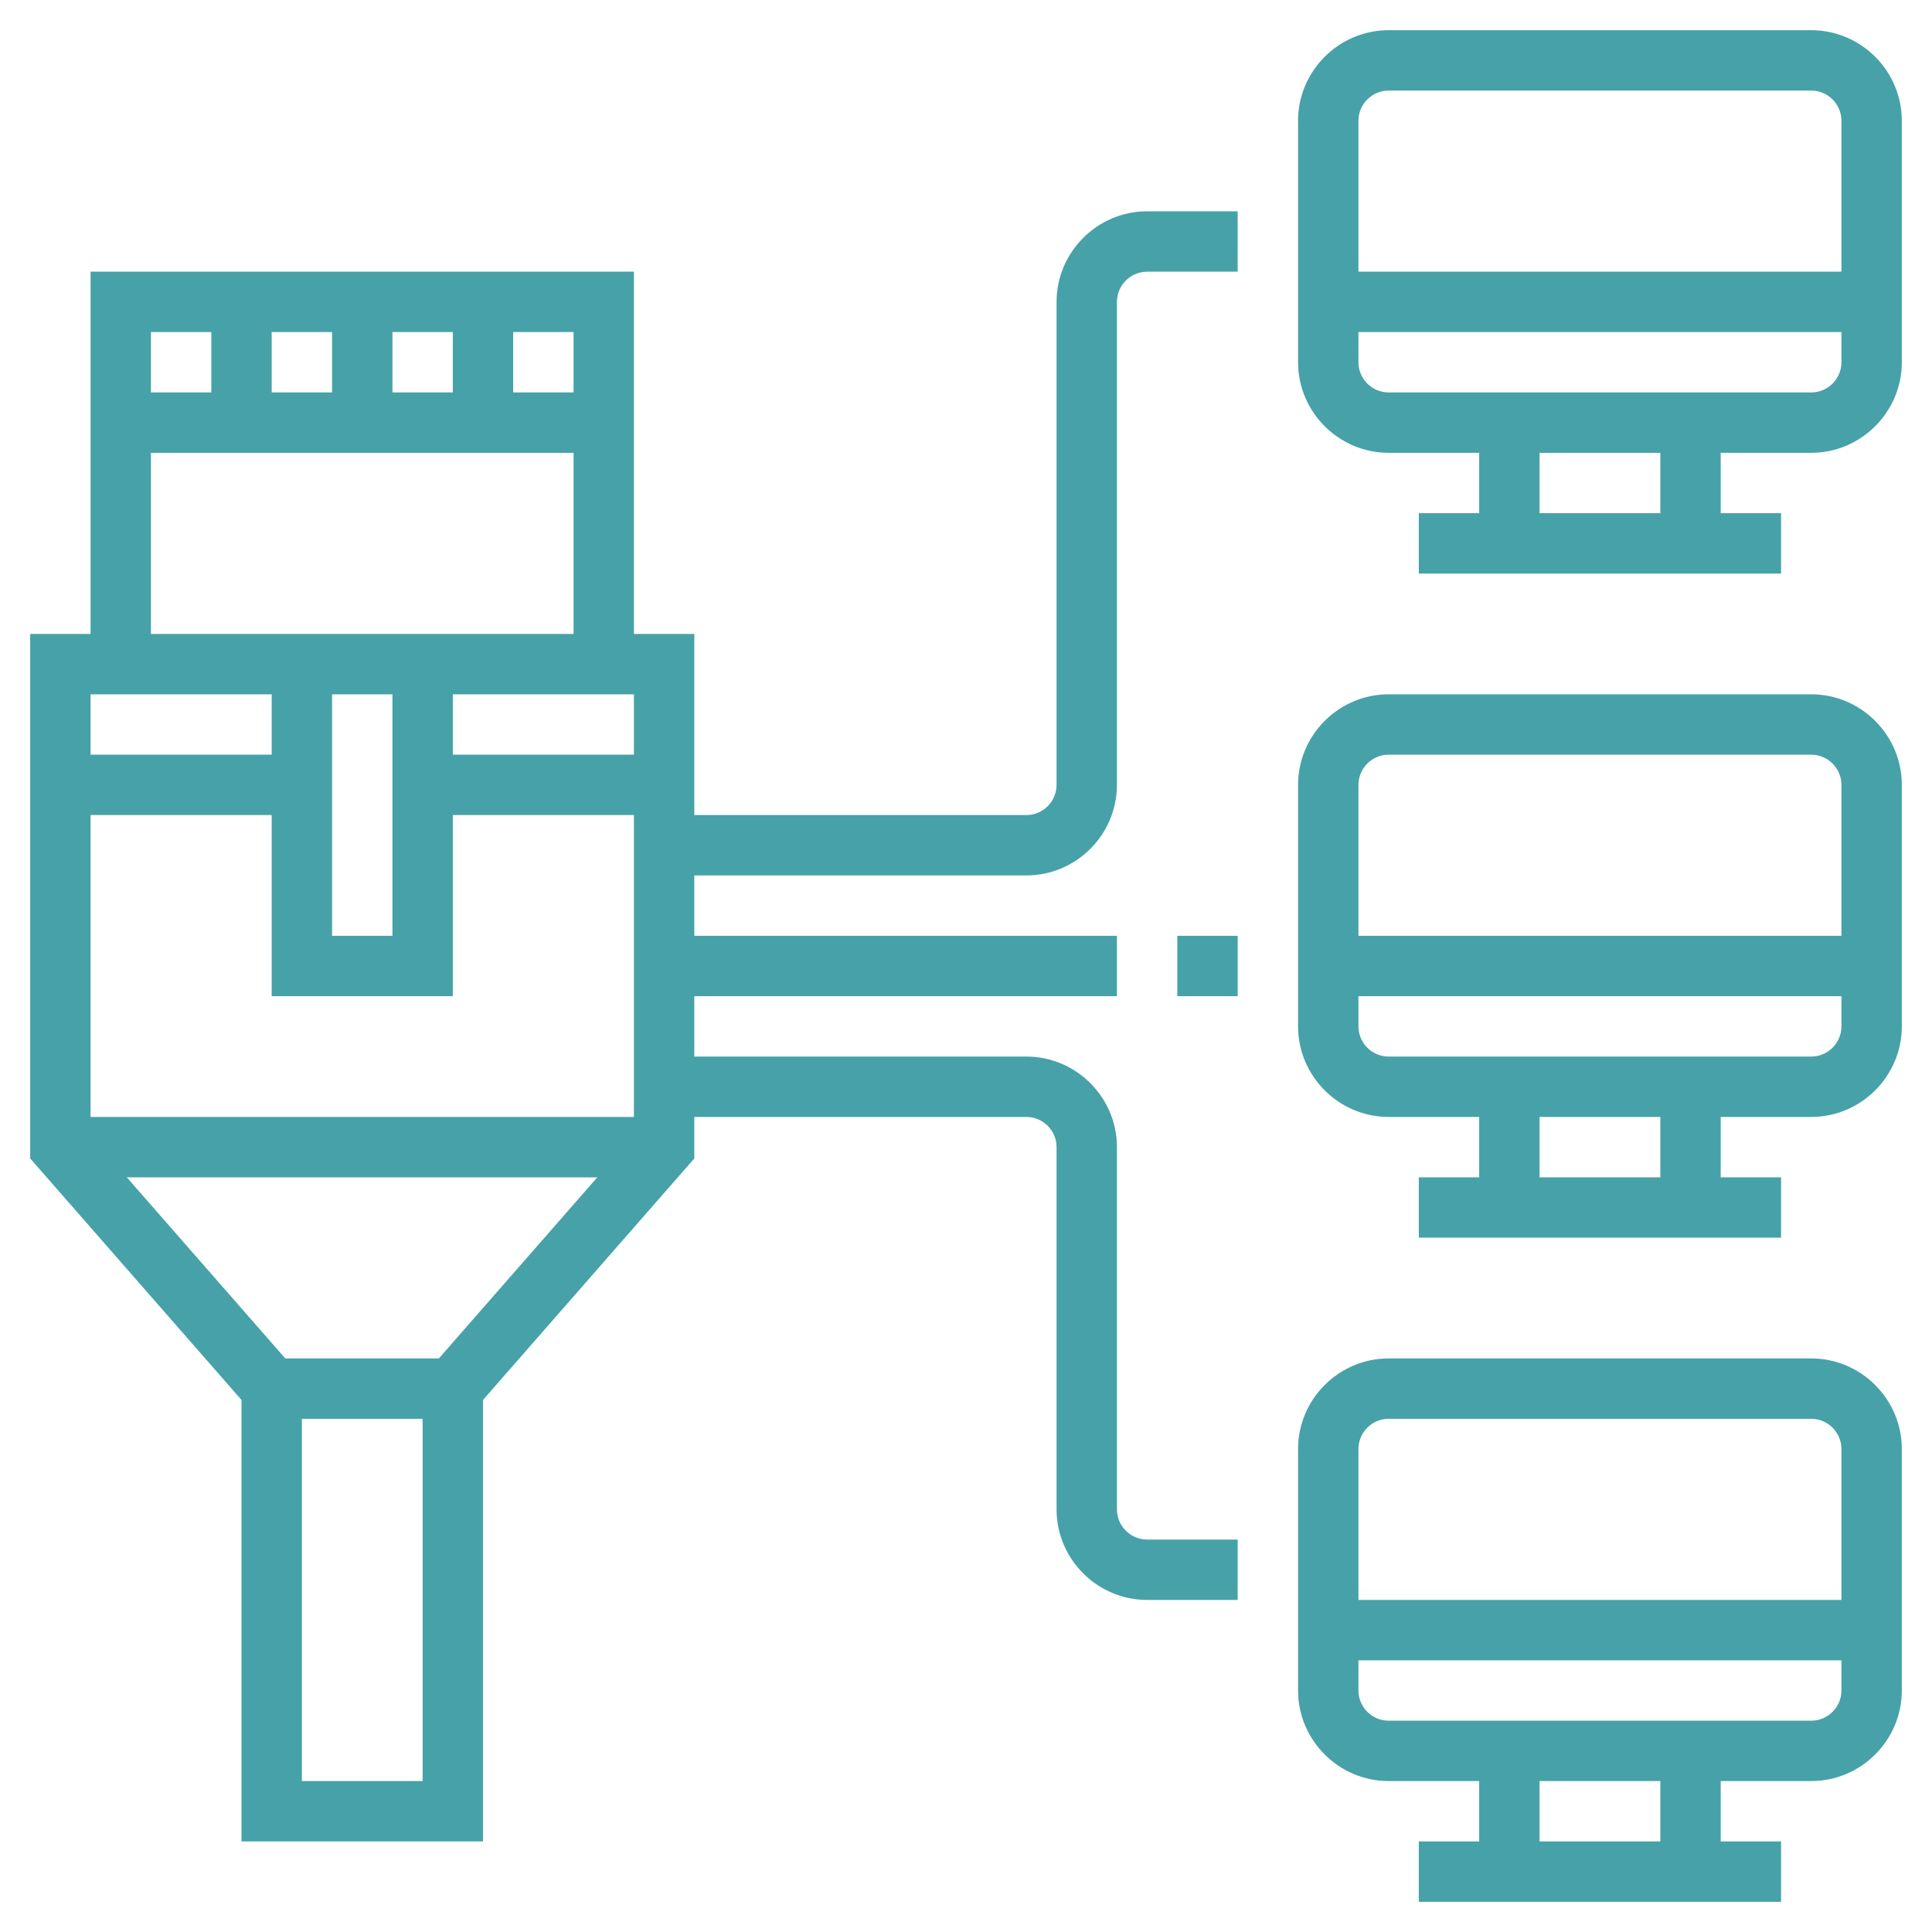
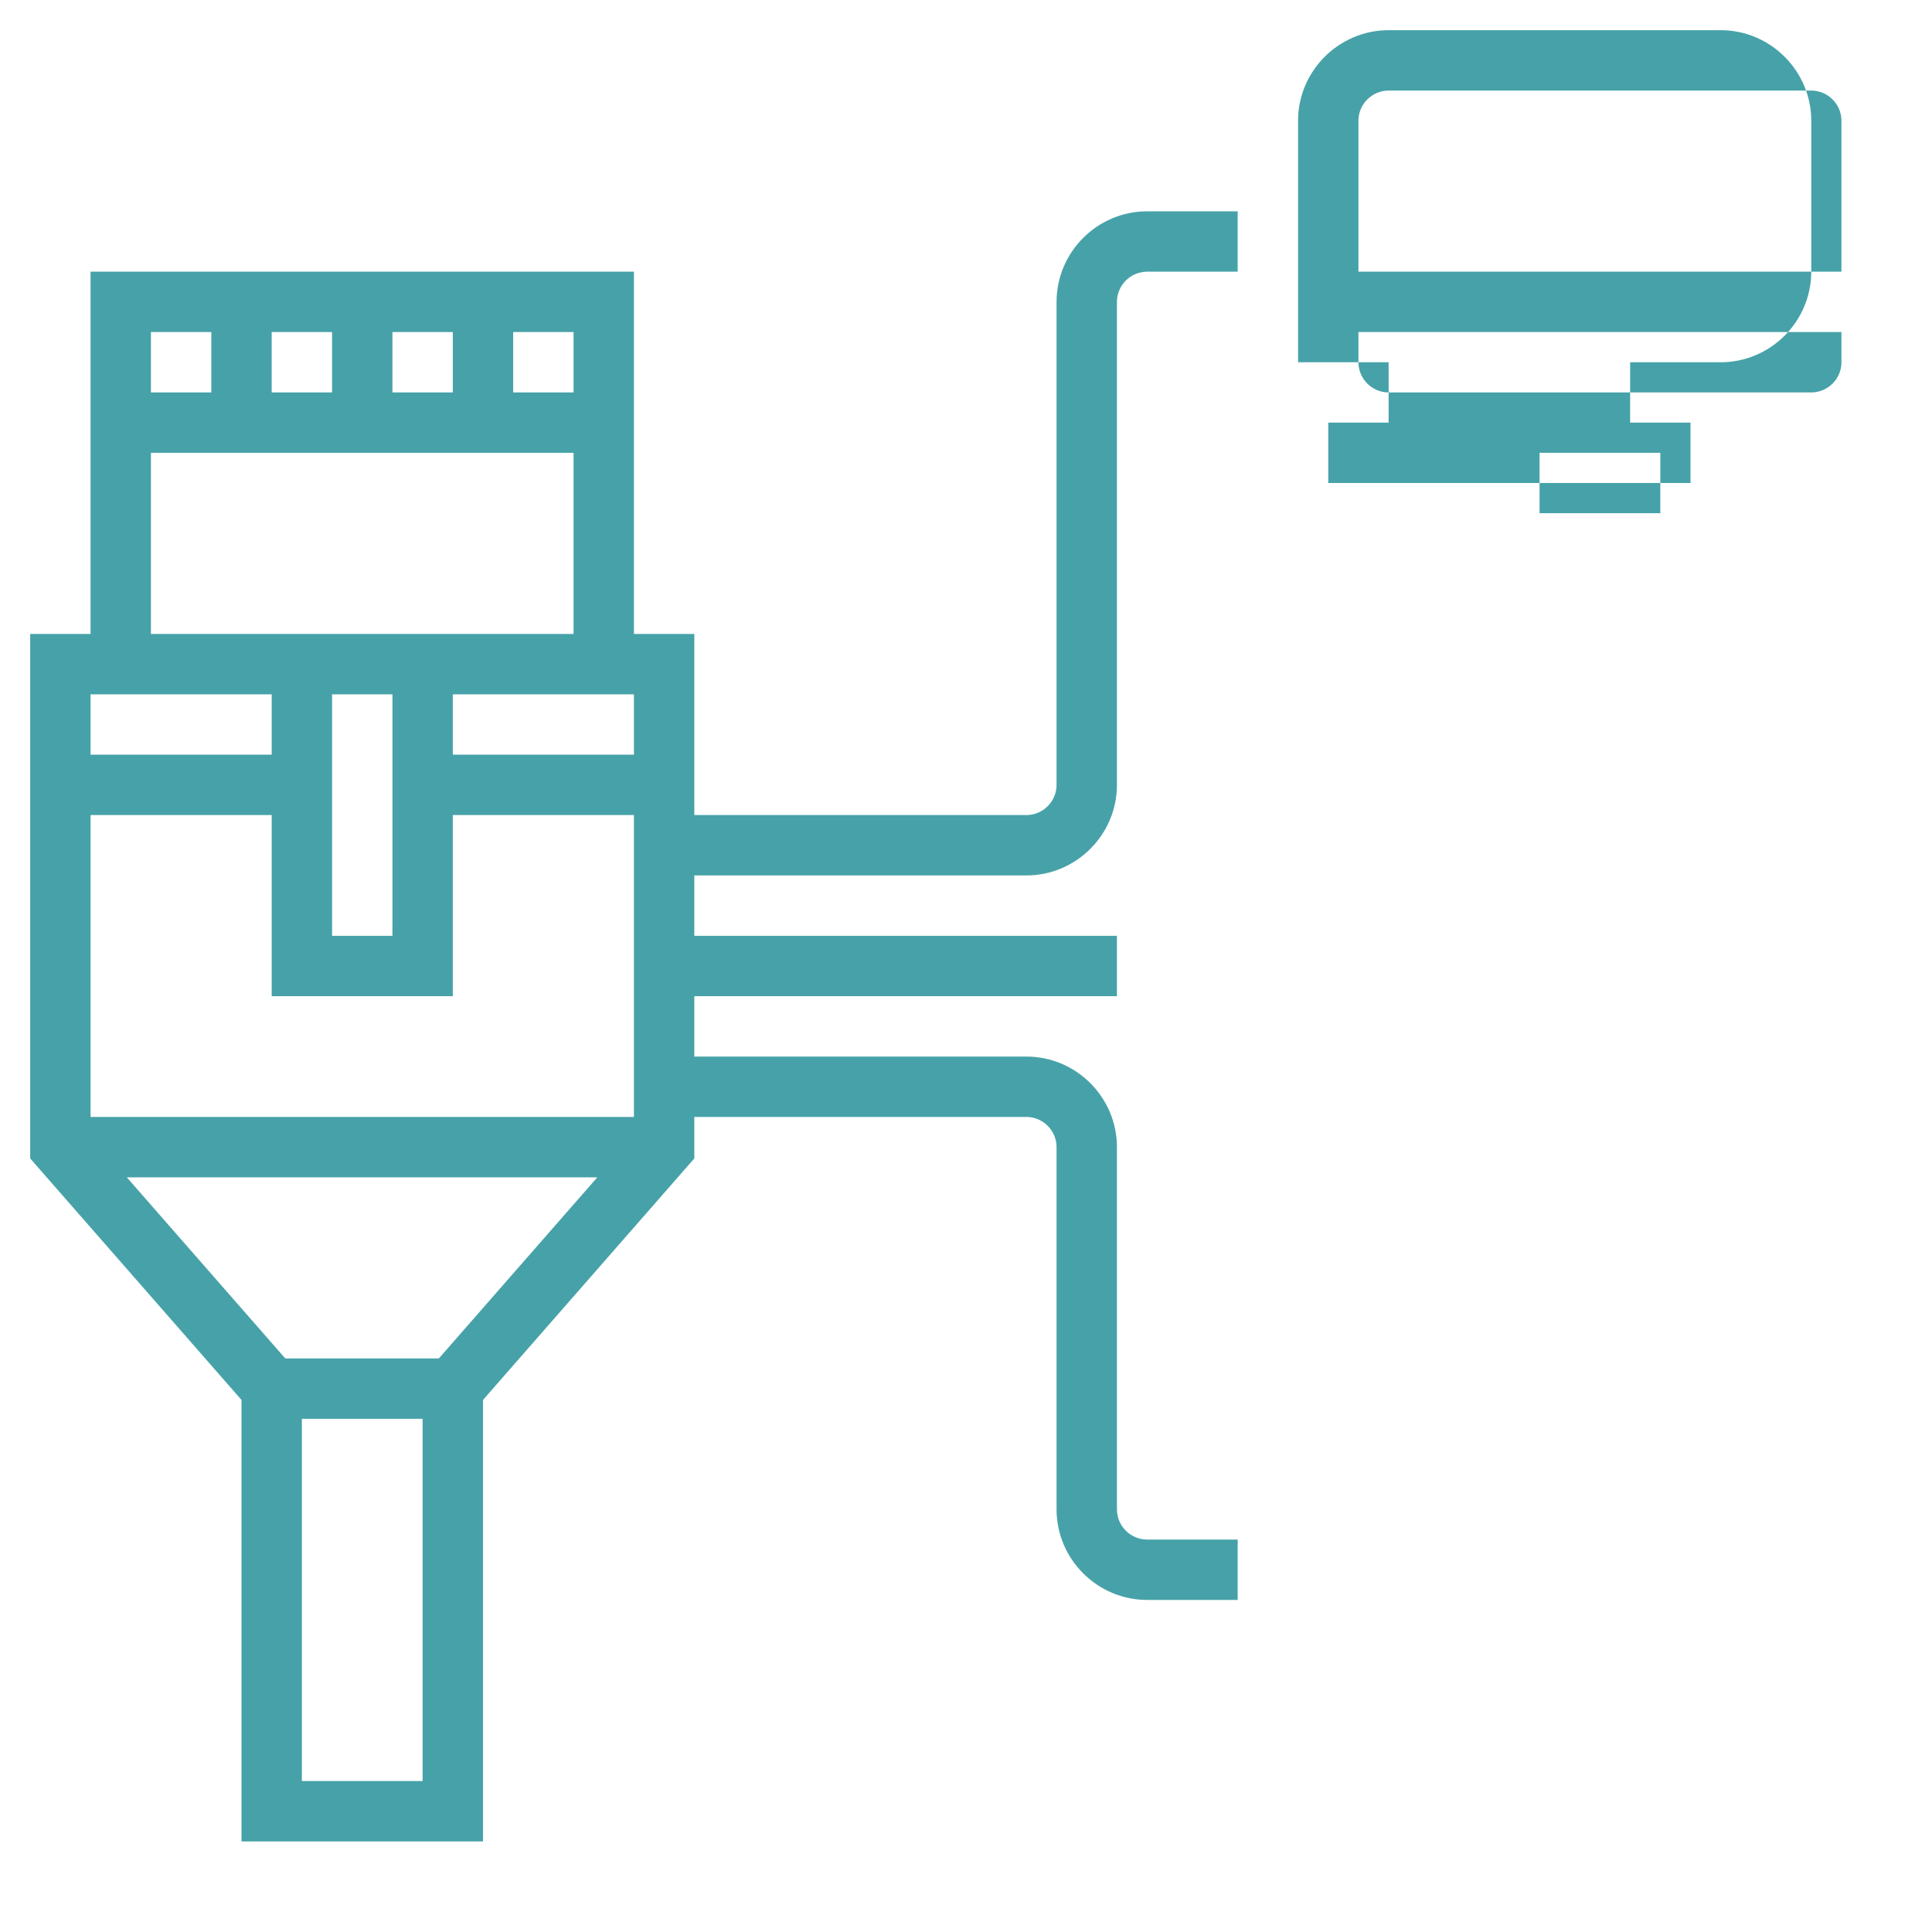
<svg xmlns="http://www.w3.org/2000/svg" id="Layer_5" viewBox="0 0 512 512">
  <defs>
    <style>      .st0 {        fill: #46a2a8;      }    </style>
  </defs>
-   <path class="st0" d="M480,360h-112c-13.2,0-24,10.8-24,24v64c0,13.2,10.8,24,24,24h24v16h-16v16h96v-16h-16v-16h24c13.2,0,24-10.8,24-24v-64c0-13.2-10.8-24-24-24ZM368,376h112c4.4,0,8,3.6,8,8v40h-128v-40c0-4.4,3.6-8,8-8ZM440,488h-32v-16h32v16ZM480,456h-112c-4.4,0-8-3.6-8-8v-8h128v8c0,4.4-3.6,8-8,8Z" />
-   <path class="st0" d="M480,184h-112c-13.2,0-24,10.8-24,24v64c0,13.2,10.8,24,24,24h24v16h-16v16h96v-16h-16v-16h24c13.2,0,24-10.8,24-24v-64c0-13.2-10.8-24-24-24ZM368,200h112c4.4,0,8,3.6,8,8v40h-128v-40c0-4.4,3.6-8,8-8ZM440,312h-32v-16h32v16ZM480,280h-112c-4.4,0-8-3.6-8-8v-8h128v8c0,4.4-3.6,8-8,8Z" />
-   <path class="st0" d="M480,8h-112c-13.2,0-24,10.8-24,24v64c0,13.2,10.8,24,24,24h24v16h-16v16h96v-16h-16v-16h24c13.2,0,24-10.8,24-24V32c0-13.2-10.8-24-24-24ZM368,24h112c4.4,0,8,3.6,8,8v40h-128v-40c0-4.4,3.6-8,8-8ZM440,136h-32v-16h32v16ZM480,104h-112c-4.4,0-8-3.6-8-8v-8h128v8c0,4.4-3.6,8-8,8Z" />
-   <path class="st0" d="M312,248h16v16h-16v-16Z" />
+   <path class="st0" d="M480,8h-112c-13.2,0-24,10.8-24,24v64h24v16h-16v16h96v-16h-16v-16h24c13.2,0,24-10.8,24-24V32c0-13.2-10.8-24-24-24ZM368,24h112c4.4,0,8,3.6,8,8v40h-128v-40c0-4.4,3.6-8,8-8ZM440,136h-32v-16h32v16ZM480,104h-112c-4.4,0-8-3.6-8-8v-8h128v8c0,4.4-3.6,8-8,8Z" />
  <path class="st0" d="M280,80v128c0,4.4-3.6,8-8,8h-88v-48h-16v-96H24v96H8v139l56,64v117h64v-117l56-64v-11h88c4.4,0,8,3.6,8,8v96c0,13.2,10.8,24,24,24h24v-16h-24c-4.4,0-8-3.6-8-8v-96c0-13.2-10.8-24-24-24h-88v-16h112v-16h-112v-16h88c13.2,0,24-10.8,24-24V80c0-4.4,3.6-8,8-8h24v-16h-24c-13.2,0-24,10.8-24,24ZM75.6,360l-42-48h124.7l-42,48h-40.7ZM24,296v-80h48v48h48v-48h48v80H24ZM168,184v16h-48v-16h48ZM88,184h16v64h-16v-64ZM152,104h-16v-16h16v16ZM72,104v-16h16v16h-16ZM104,88h16v16h-16v-16ZM56,88v16h-16v-16h16ZM40,120h112v48H40v-48ZM72,184v16H24v-16h48ZM80,472v-96h32v96h-32Z" />
</svg>